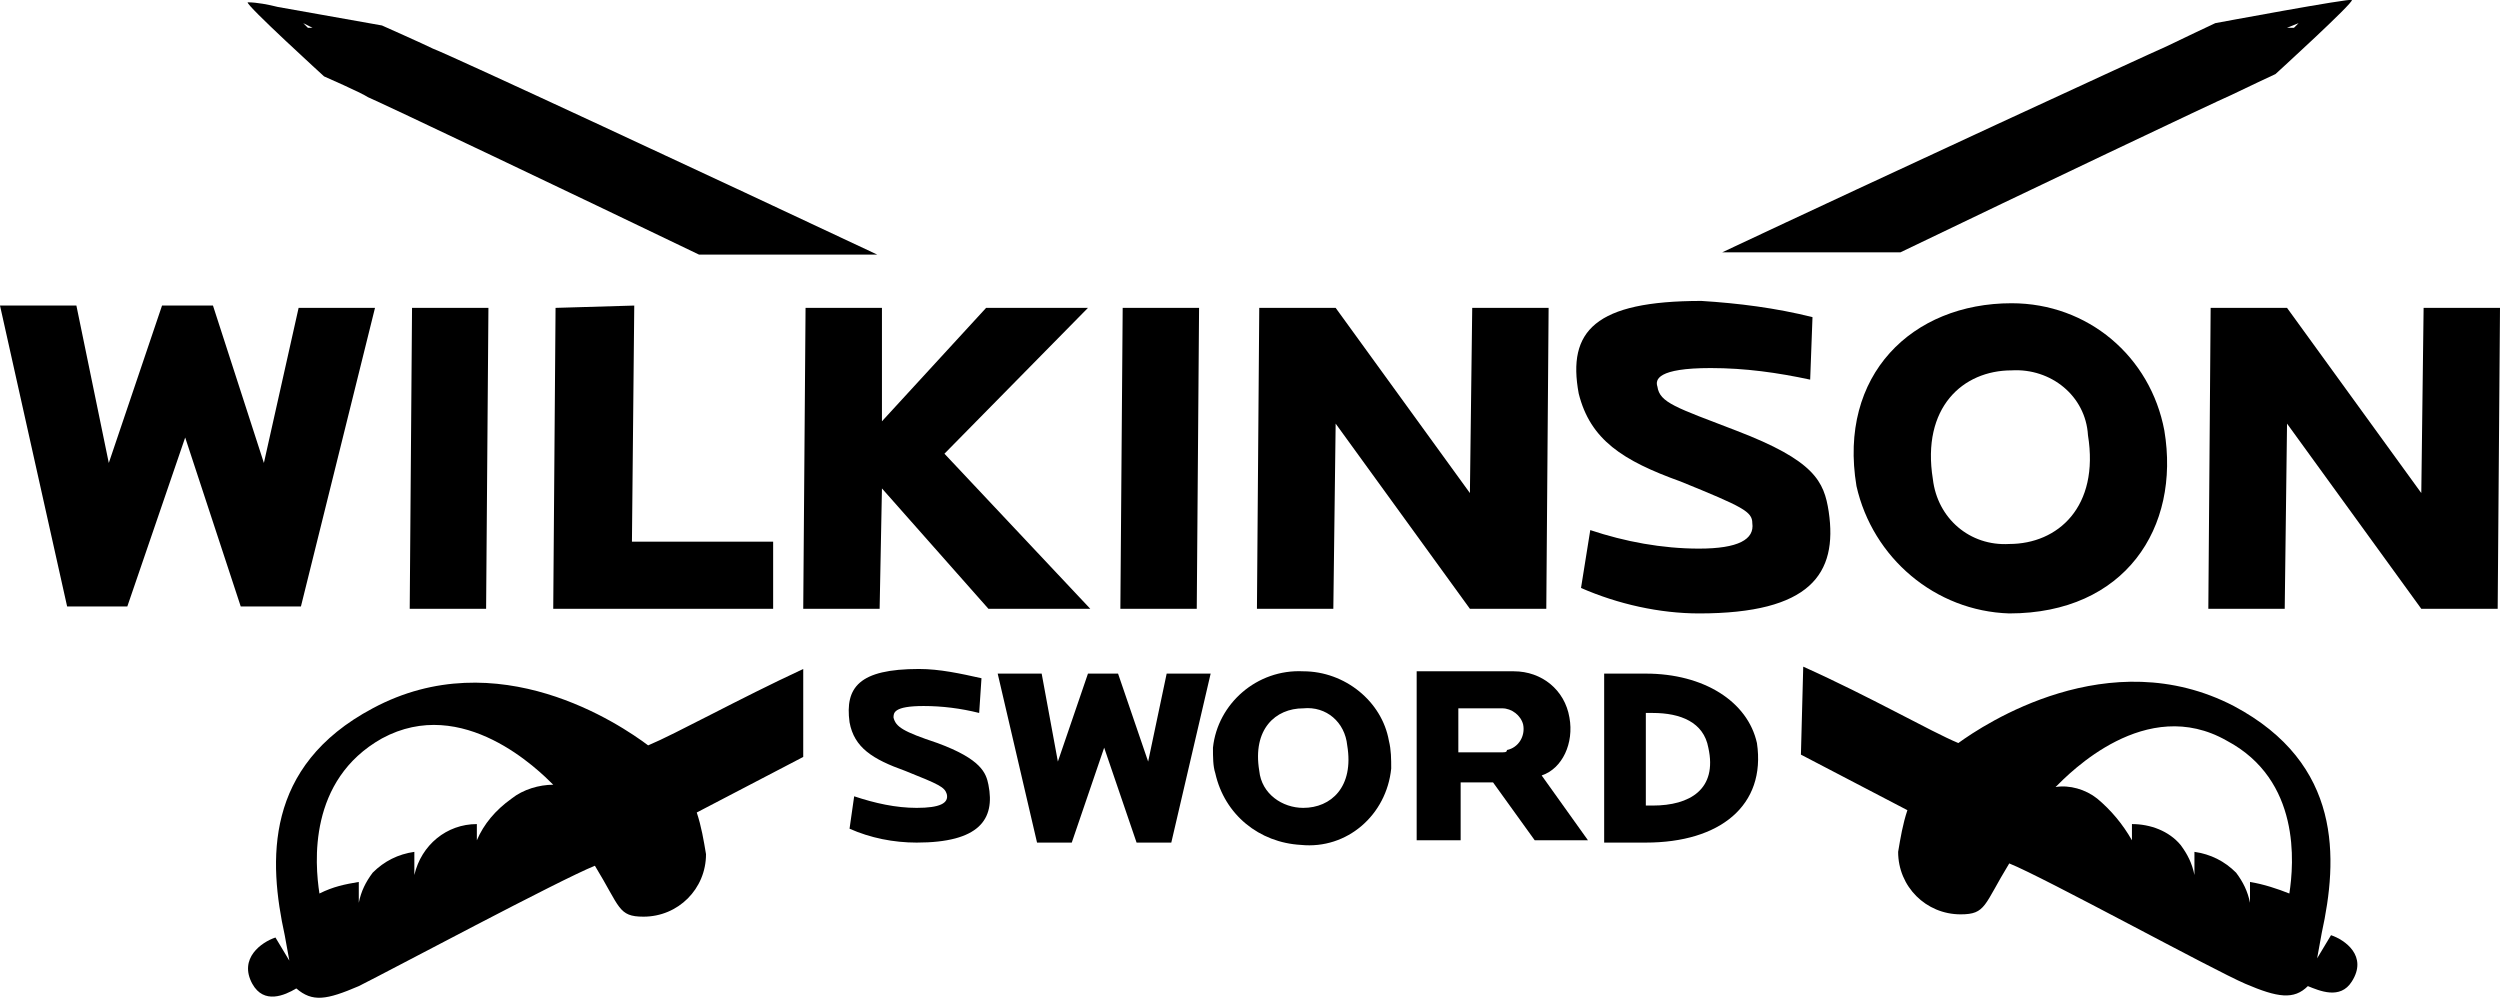
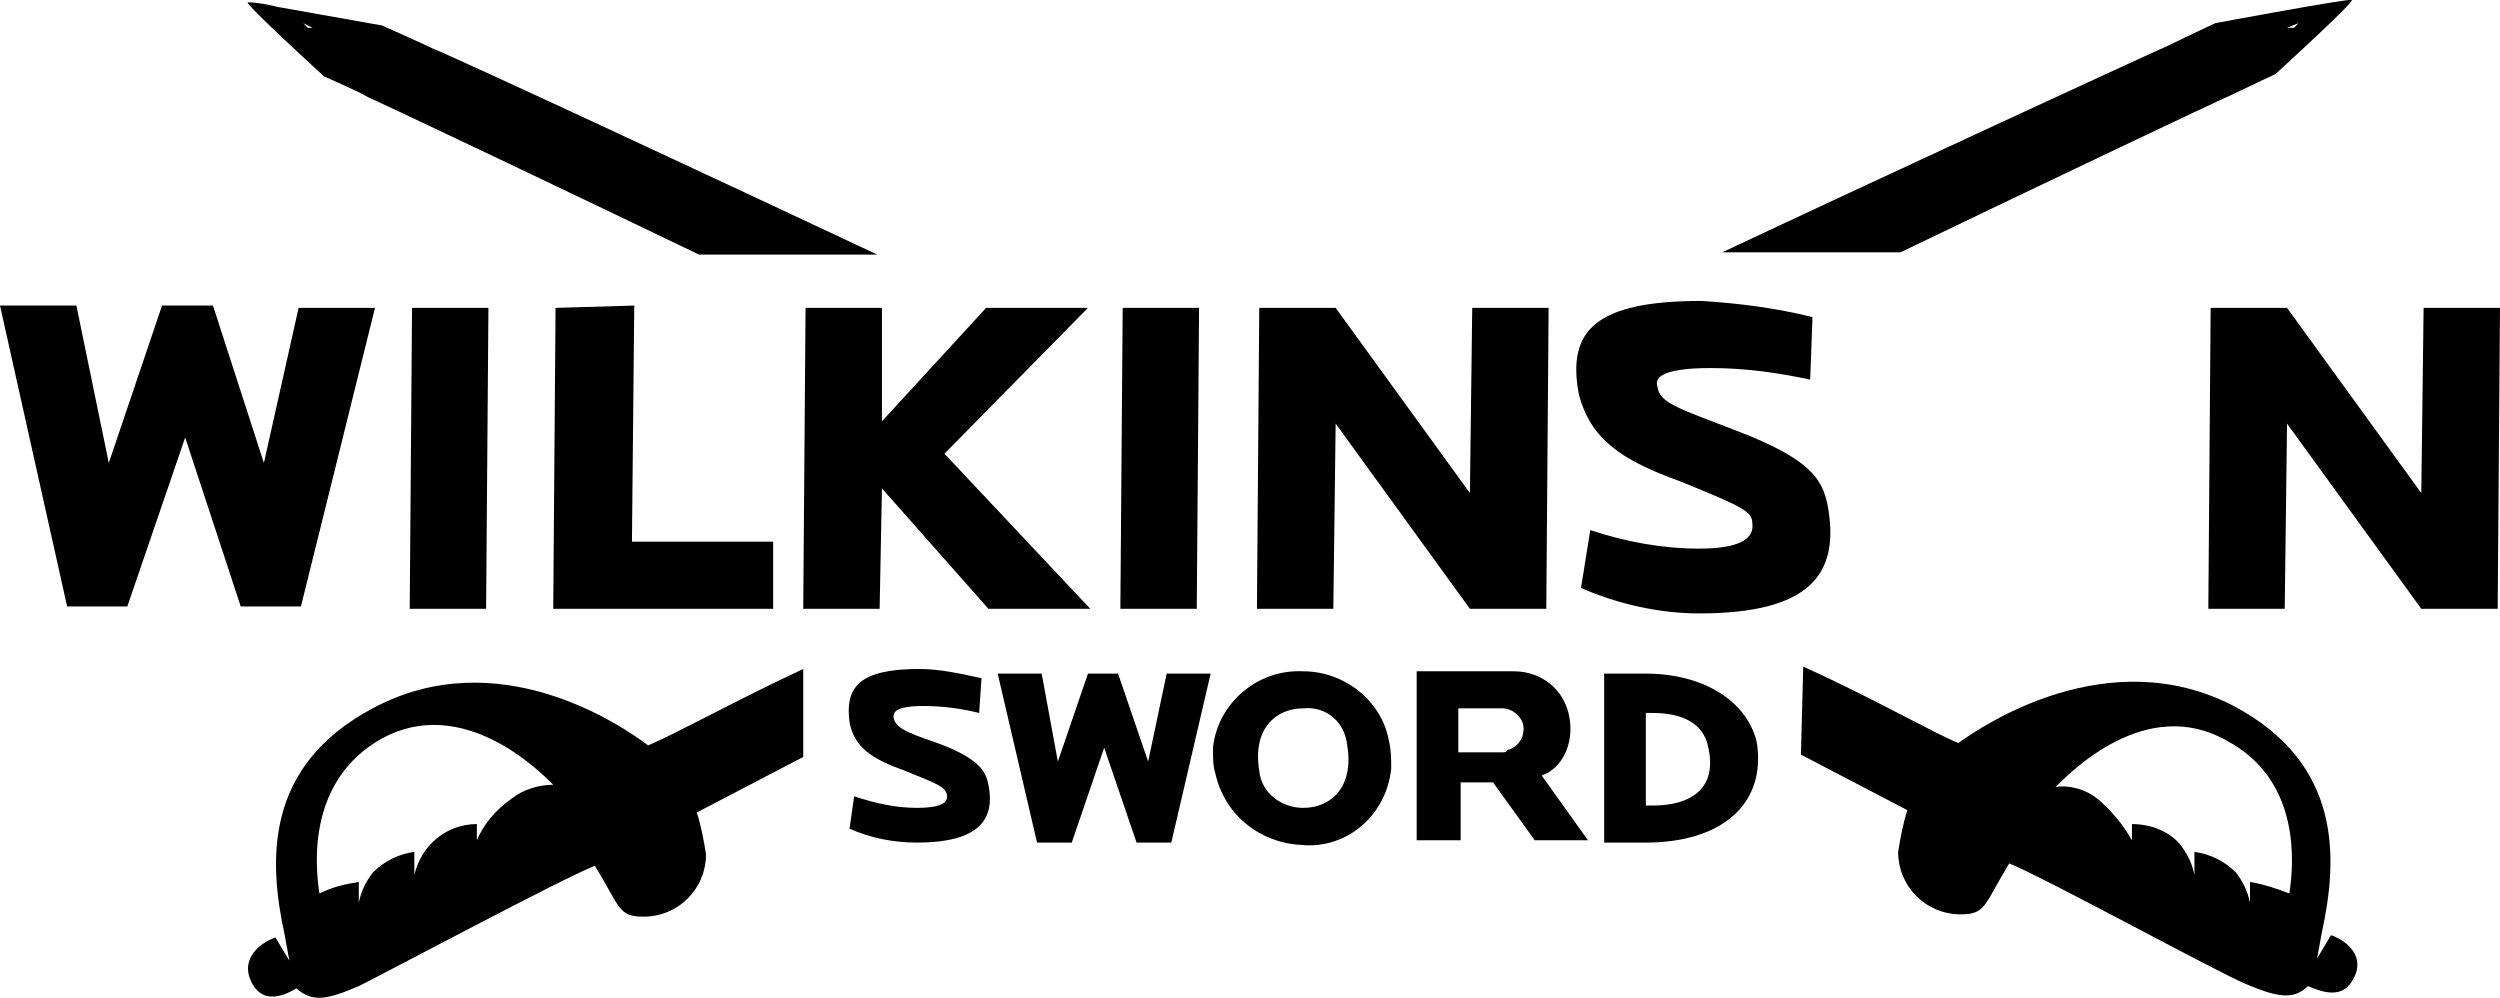
<svg xmlns="http://www.w3.org/2000/svg" xmlns:xlink="http://www.w3.org/1999/xlink" version="1.1" id="wilkinson-sword-logo" x="0px" y="0px" viewBox="0 0 108 43.1" style="enable-background:new 0 0 108 43.1;" xml:space="preserve">
  <style type="text/css">
	.st0{clip-path:url(#SVGID_00000122712444416972466690000002295258756085493412_);}
</style>
  <g>
    <defs>
      <rect id="SVGID_1_" width="108" height="43.1" />
    </defs>
    <clipPath id="SVGID_00000106117149856543797780000007341241171511091875_">
      <use xlink:href="#SVGID_1_" style="overflow:visible;" />
    </clipPath>
    <g id="Group_1" style="clip-path:url(#SVGID_00000106117149856543797780000007341241171511091875_);">
      <path id="Path_1" d="M67.8,31c-0.2-1.2-1.2-2-2.4-2h-4.2v7.3h1.9v-2.5h1.4l1.8,2.5h2.3l-2-2.8C67.5,33.2,68,32.1,67.8,31     M64.9,32.5h-1.9l0-1.9h1.9c0.4,0,0.8,0.3,0.9,0.7c0.1,0.5-0.2,1-0.7,1.1C65.1,32.5,65,32.5,64.9,32.5" />
      <path id="Path_2" d="M71.1,29.1h-1.8l0,7.3h1.8c3.2,0,5.2-1.6,4.8-4.3C75.5,30.3,73.6,29.1,71.1,29.1 M71.4,34.8h-0.3v-4h0.3    c1.2,0,2.2,0.4,2.4,1.5C74.2,34.1,73,34.8,71.4,34.8" />
      <path id="Path_3" d="M56.3,29c-2-0.1-3.7,1.4-3.9,3.3c0,0.4,0,0.8,0.1,1.1c0.4,1.8,1.9,3,3.7,3.1c2,0.2,3.7-1.3,3.9-3.3    c0-0.4,0-0.8-0.1-1.2C59.7,30.3,58.1,29,56.3,29 M56.3,34.9c-0.9,0-1.8-0.6-1.9-1.6c-0.3-1.8,0.7-2.7,1.9-2.7    c1-0.1,1.8,0.6,1.9,1.6C58.5,34,57.5,34.9,56.3,34.9" />
      <path id="Path_4" d="M49.6,32.9l-1.3-3.8H47l-1.3,3.8L45,29.1h-1.9l1.7,7.3h1.5l1.4-4.1l1.4,4.1h1.5l1.7-7.3h-1.9L49.6,32.9z" />
      <path id="Path_5" d="M38.1,21.1l4.6,5.2h4.4l-6.3-6.7l6.2-6.3h-4.4l-4.5,4.9l0-4.9h-3.3l-0.1,13h3.3L38.1,21.1z" />
      <path id="Path_6" d="M104.7,13.3l-0.1,8l-5.8-8h-3.3l-0.1,13h3.3l0.1-8l5.8,8h3.3l0.1-13L104.7,13.3z" />
      <path id="Path_7" d="M24,13.3l-0.1,13h9.5l0-2.9h-6.1l0.1-10.2L24,13.3z" />
      <path id="Path_8" d="M51.8,13.3h-3.3l-0.1,13h3.3L51.8,13.3z" />
      <path id="Path_9" d="M72.6,20.8c2.7,1.1,3.1,1.3,3.1,1.8c0.1,0.7-0.6,1.1-2.3,1.1c-1.6,0-3.2-0.3-4.7-0.8l-0.4,2.5    c1.6,0.7,3.4,1.1,5.1,1.1c4.8,0,6-1.7,5.6-4.4c-0.2-1.3-0.6-2.2-4-3.5c-2.6-1-3.3-1.2-3.4-1.9c-0.1-0.3,0-0.8,2.3-0.8    c1.5,0,2.9,0.2,4.3,0.5l0.1-2.7c-1.6-0.4-3.2-0.6-4.8-0.7c-4.6,0-5.8,1.3-5.3,4C68.7,19,70.1,19.9,72.6,20.8" />
      <path id="Path_10" d="M57.7,18.3l5.8,8h3.3l0.1-13h-3.3l-0.1,8l-5.8-8h-3.3l-0.1,13h3.3L57.7,18.3z" />
-       <path id="Path_11" d="M86.9,13.1c-4.3,0-7.5,3.1-6.7,7.9c0.7,3.1,3.4,5.4,6.6,5.5c5,0,7.4-3.7,6.7-7.9    C92.9,15.4,90.2,13.1,86.9,13.1 M86.8,23.5c-1.7,0.1-3.1-1.1-3.3-2.8C83,17.6,84.8,16,86.9,16c1.7-0.1,3.2,1.1,3.3,2.8    C90.7,21.9,88.9,23.5,86.8,23.5" />
      <path id="Path_12" d="M21,26.3l0.1-13h-3.3l-0.1,13H21z" />
      <path id="Path_13" d="M16.2,13.3h-3.3L11.4,20l-2.2-6.8H7L4.7,20l-1.4-6.8H0l2.9,13h2.6L8,18.9l2.4,7.3h2.6L16.2,13.3z" />
      <path id="Path_14" d="M40.5,32.1c-1.5-0.5-1.8-0.7-1.9-1.1c0-0.2,0-0.5,1.3-0.5c0.8,0,1.6,0.1,2.4,0.3l0.1-1.5    c-0.9-0.2-1.8-0.4-2.7-0.4c-2.6,0-3.2,0.8-3,2.3c0.2,1.1,1,1.6,2.4,2.1c1.5,0.6,1.7,0.7,1.8,1c0.1,0.4-0.3,0.6-1.3,0.6    c-0.9,0-1.8-0.2-2.7-0.5l-0.2,1.4c0.9,0.4,1.9,0.6,2.9,0.6c2.7,0,3.4-1,3.1-2.5C42.6,33.4,42.4,32.8,40.5,32.1" />
      <path id="Path_15" d="M76.6,10.9h5.5c5.4-2.6,13.6-6.5,14.3-6.8c0.4-0.2,1.9-0.9,1.9-0.9s3.4-3.1,3.3-3.2c0-0.1-5.9,1-5.9,1    s-1.7,0.8-2.1,1c-0.7,0.3-12.4,5.7-19.2,8.9L76.6,10.9L76.6,10.9z M99.1,1.2l-0.3,0L99.3,1L99.1,1.2z" />
      <path id="Path_16" d="M14,3.3c0,0,1.6,0.7,1.9,0.9c0.7,0.3,8.9,4.2,14.3,6.8h7.7c-6.8-3.2-18.4-8.6-19.2-8.9c-0.4-0.2-2.2-1-2.2-1    S13.7,0.6,12,0.3c-0.4-0.1-0.9-0.2-1.3-0.2C10.6,0.2,14,3.3,14,3.3 M13.5,1.2l-0.2,0L13.1,1L13.5,1.2z" />
      <path id="Path_17" d="M34.7,28.9c-2.8,1.3-5.5,2.8-6.7,3.3c-1.2-0.9-6.5-4.5-11.9-1.6c-4.7,2.5-4.5,6.6-3.8,9.8v0l0,0l0.2,1.1    l-0.6-1c-0.6,0.2-1.6,0.9-1,2c0.5,0.9,1.4,0.5,1.9,0.2c0.7,0.6,1.3,0.5,2.7-0.1c1.4-0.7,8.7-4.6,10.2-5.2c1.1,1.8,1,2.2,2.1,2.2    c1.5,0,2.7-1.2,2.7-2.7c-0.1-0.6-0.2-1.2-0.4-1.8l4.6-2.4L34.7,28.9z M22.1,34.5c-0.7,0.5-1.2,1.1-1.5,1.8v-0.7    c-1.3,0-2.4,0.9-2.7,2.2v-1c-0.7,0.1-1.3,0.4-1.8,0.9c-0.3,0.4-0.5,0.8-0.6,1.3v-0.9c-0.6,0.1-1.1,0.2-1.7,0.5    c-0.2-1.3-0.5-4.9,2.7-6.7c3.5-1.9,6.8,1.4,7.4,2l0,0C23.3,33.9,22.6,34.1,22.1,34.5" />
      <path id="Path_18" d="M100.7,40.4l-0.6,1l0.2-1.1l0,0v0c0.7-3.2,0.9-7.3-3.8-9.8c-5.4-2.8-10.8,0.8-11.9,1.6    c-1.2-0.5-3.8-2-6.7-3.3l-0.1,3.8l4.6,2.4c-0.2,0.6-0.3,1.2-0.4,1.8c0,1.5,1.2,2.7,2.7,2.7c1.1,0,1-0.4,2.1-2.2    c1.5,0.6,8.8,4.6,10.2,5.2c1.4,0.6,2.1,0.7,2.7,0.1c0.5,0.2,1.4,0.6,1.9-0.2C102.3,41.3,101.3,40.6,100.7,40.4 M98.9,38.6    c-0.5-0.2-1.1-0.4-1.7-0.5V39c-0.1-0.5-0.3-0.9-0.6-1.3c-0.5-0.5-1.1-0.8-1.8-0.9v1c-0.1-0.5-0.3-0.9-0.6-1.3    c-0.5-0.6-1.3-0.9-2.1-0.9v0.7c-0.4-0.7-0.9-1.3-1.5-1.8c-0.5-0.4-1.2-0.6-1.8-0.5l0,0c0.6-0.6,3.9-4,7.4-2    C99.4,33.7,99.1,37.3,98.9,38.6" />
    </g>
  </g>
</svg>